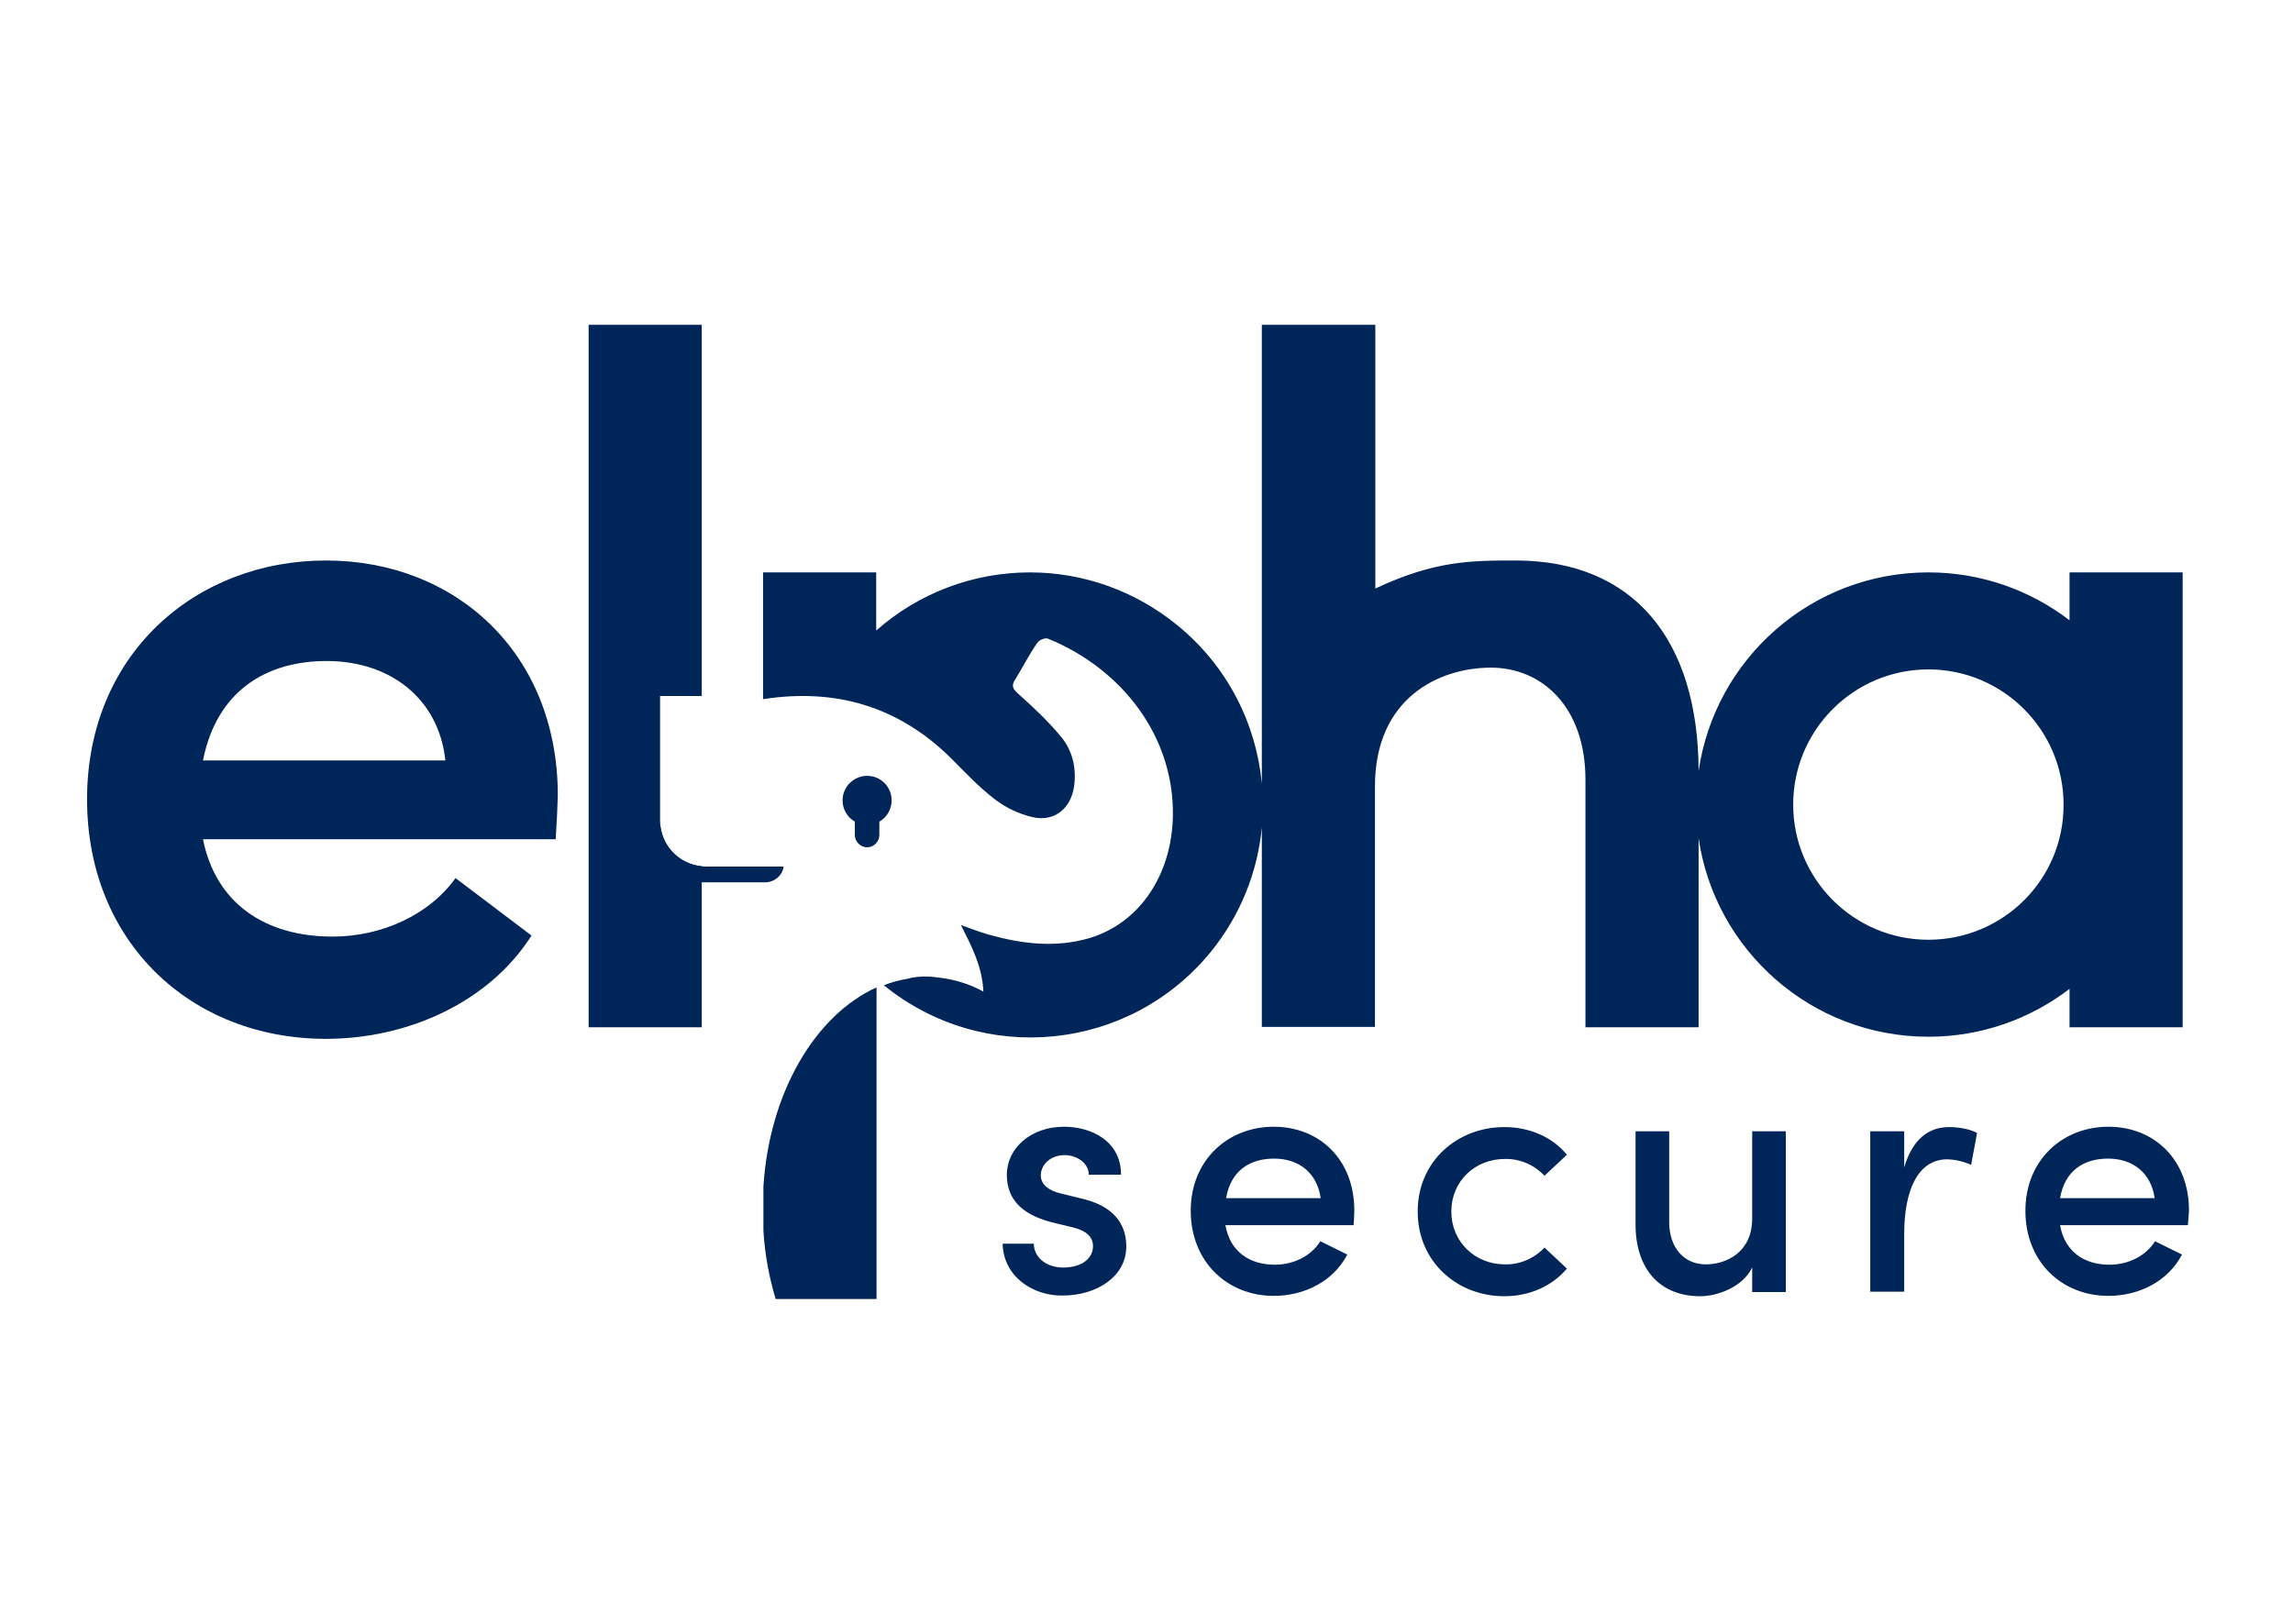
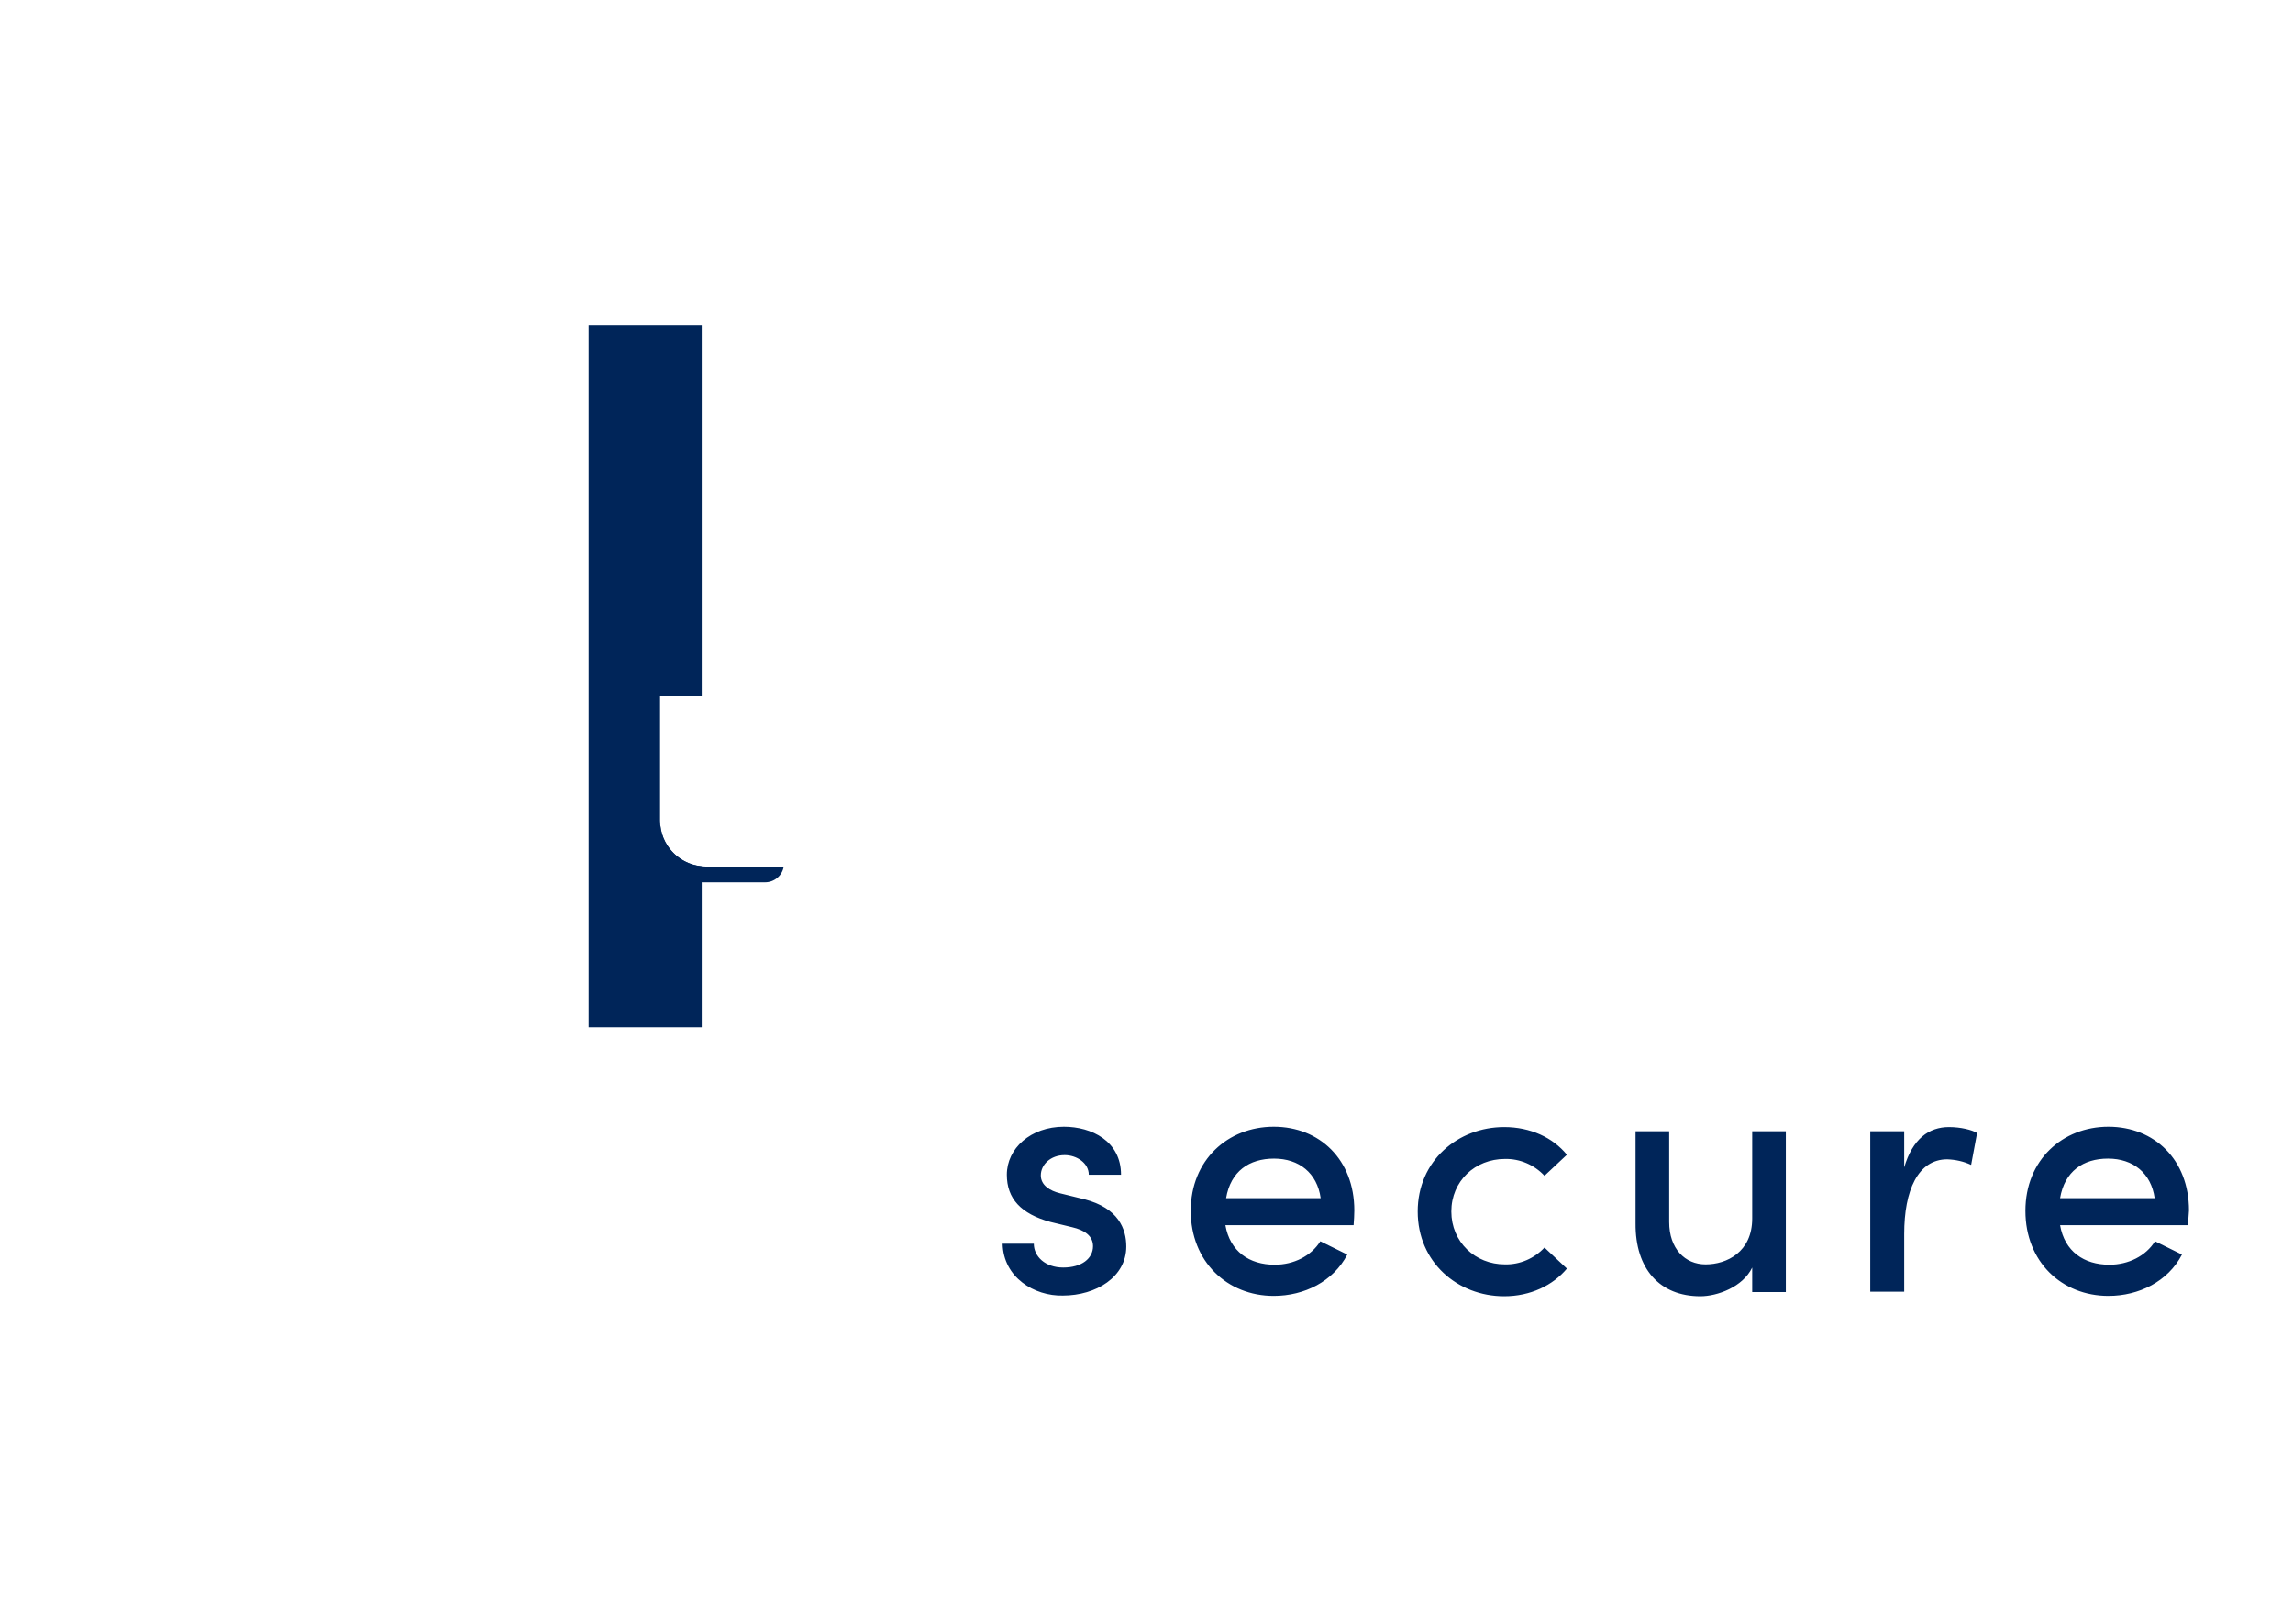
<svg xmlns="http://www.w3.org/2000/svg" width="120" height="85" viewBox="0 0 120 85" fill="none">
  <path d="M52.471 65.101H54.103C54.103 65.761 54.689 66.348 55.642 66.348C56.614 66.348 57.201 65.871 57.201 65.23C57.201 64.68 56.742 64.386 56.119 64.24L54.983 63.965C53.425 63.543 52.691 62.737 52.691 61.49C52.691 60.115 53.938 58.979 55.679 58.979C57.127 58.979 58.667 59.73 58.667 61.49H56.98C56.98 60.885 56.357 60.464 55.716 60.464C54.983 60.464 54.469 60.959 54.469 61.527C54.469 62.04 54.946 62.333 55.477 62.462L56.742 62.773C58.539 63.232 58.942 64.331 58.942 65.248C58.942 66.843 57.365 67.814 55.624 67.814C54.121 67.851 52.508 66.861 52.471 65.101ZM70.838 64.13H64.129C64.368 65.504 65.376 66.201 66.714 66.201C67.704 66.201 68.62 65.743 69.097 64.973L70.508 65.669C69.775 67.081 68.254 67.832 66.659 67.832C64.221 67.832 62.315 66.036 62.315 63.378C62.315 60.72 64.258 58.979 66.659 58.979C69.06 58.979 70.875 60.702 70.875 63.36C70.875 63.616 70.857 63.855 70.838 64.13ZM69.115 62.718C68.932 61.398 67.979 60.647 66.677 60.647C65.376 60.647 64.404 61.307 64.166 62.718H69.115ZM74.193 63.415C74.193 60.757 76.301 58.997 78.72 58.997C80.095 58.997 81.268 59.547 82.001 60.445L80.828 61.545C80.297 60.977 79.545 60.647 78.757 60.665C77.199 60.665 75.953 61.82 75.953 63.415C75.953 65.009 77.199 66.183 78.757 66.183C79.545 66.201 80.297 65.871 80.828 65.303L82.001 66.403C81.268 67.282 80.095 67.851 78.72 67.851C76.282 67.851 74.193 66.073 74.193 63.415ZM91.698 59.217H93.458V67.631H91.698V66.348C91.203 67.374 89.865 67.851 88.985 67.851C86.859 67.851 85.576 66.421 85.594 64.038V59.217H87.354V63.965C87.354 65.358 88.179 66.183 89.26 66.183C90.36 66.183 91.698 65.541 91.698 63.781L91.698 59.217ZM103.466 59.309L103.155 60.977C102.77 60.794 102.348 60.702 101.908 60.684C100.368 60.684 99.653 62.315 99.653 64.588V67.612H97.876V59.217H99.653V61.105C100.093 59.62 100.937 58.997 102 58.997C102.605 58.997 103.21 59.144 103.466 59.309ZM114.501 64.13H107.81C108.049 65.504 109.057 66.201 110.395 66.201C111.385 66.201 112.301 65.743 112.778 64.973L114.189 65.669C113.456 67.081 111.935 67.832 110.34 67.832C107.902 67.832 105.996 66.054 105.996 63.378C105.996 60.72 107.939 58.979 110.34 58.979C112.741 58.979 114.556 60.702 114.556 63.36C114.538 63.616 114.519 63.855 114.501 64.13ZM112.76 62.718C112.576 61.398 111.623 60.647 110.322 60.647C109.02 60.647 108.049 61.307 107.81 62.718H112.76Z" fill="#002559" />
-   <path d="M108.305 29.962V32.469C106.257 30.898 103.697 29.962 100.918 29.962C94.804 29.962 89.743 34.484 88.893 40.364C88.877 33.463 85.47 29.357 79.362 29.339C76.979 29.339 75.109 29.339 71.975 30.805V17.003H66.035V41.012C65.741 37.887 64.246 34.877 61.618 32.73C59.418 30.934 56.705 29.962 53.901 29.962C50.931 29.962 48.072 31.044 45.854 33.005V29.962H39.933V36.598C43.709 36.011 47.009 36.964 49.758 39.677C50.51 40.429 51.243 41.217 52.086 41.858C52.673 42.298 53.333 42.61 54.047 42.775C55.184 43.032 56.045 42.317 56.21 41.162C56.339 40.227 56.137 39.329 55.569 38.614C54.891 37.789 54.102 37.038 53.296 36.323C52.984 36.048 52.911 35.883 53.149 35.535C53.534 34.911 53.864 34.251 54.286 33.647C54.377 33.5 54.707 33.371 54.836 33.426C58.74 35.021 61.471 38.577 61.38 42.757C61.306 45.836 59.62 48.311 57.035 49.099C55.239 49.63 53.479 49.41 51.719 48.916C51.279 48.787 50.84 48.622 50.29 48.421C50.858 49.557 51.408 50.602 51.463 51.904C50.73 51.5 49.941 51.262 49.116 51.17C48.75 51.115 48.383 51.097 48.035 51.134C47.87 51.152 47.705 51.17 47.54 51.225C47.1 51.299 46.66 51.409 46.257 51.574C51.463 55.808 59.106 55.038 63.359 49.832C64.935 47.895 65.816 45.62 66.035 43.309V53.755H71.956V41.162C71.956 36.524 75.329 34.948 78.023 34.948C80.681 34.948 82.972 36.983 82.972 40.814V53.773H88.893V43.872C89.746 49.749 94.806 54.268 100.918 54.268C103.697 54.268 106.257 53.332 108.305 51.761V53.773H114.226V29.962L108.305 29.962ZM100.918 49.191C97.014 49.191 93.843 46.02 93.843 42.115C93.843 38.211 97.014 35.04 100.918 35.04C104.822 35.04 107.993 38.211 107.993 42.115C108.012 46.02 104.841 49.191 100.918 49.191Z" fill="#002559" />
-   <path d="M17.057 29.339C10.22 29.339 4.556 34.251 4.556 41.84C4.556 49.282 9.963 54.378 17.057 54.378C21.383 54.378 25.617 52.435 27.817 48.971L23.839 45.964C22.446 47.907 19.953 49.026 17.405 49.026C13.831 49.026 11.283 47.248 10.623 43.93H29.082C29.137 43.068 29.173 42.298 29.192 41.639C29.192 34.178 23.839 29.339 17.057 29.339ZM10.623 39.805C11.338 36.176 13.922 34.6 17.094 34.6C20.393 34.6 22.959 36.543 23.308 39.805H10.623Z" fill="#002559" />
-   <path d="M39.952 62.113V64.423C40.025 65.633 40.245 66.843 40.593 67.997H45.872V51.684C42.646 53.15 40.263 57.201 39.952 62.113Z" fill="#002559" />
  <path d="M30.805 53.773H36.725V45.341C35.497 45.231 34.544 44.205 34.544 42.958V36.433H36.725V17.003H30.805V53.773Z" fill="#002559" />
-   <path d="M46.661 41.895C46.661 41.18 46.093 40.612 45.378 40.612C44.681 40.612 44.095 41.18 44.095 41.895C44.095 42.375 44.352 42.788 44.736 43.008V43.71C44.736 44.058 45.03 44.352 45.378 44.352C45.726 44.352 46.02 44.058 46.02 43.71V43.008C46.404 42.788 46.661 42.375 46.661 41.895Z" fill="#002559" />
  <path d="M34.544 42.958V43.783C34.544 45.103 35.534 46.185 36.762 46.185H40.044C40.52 46.185 40.942 45.836 41.015 45.36H36.946C35.626 45.36 34.544 44.278 34.544 42.958Z" fill="#002559" />
</svg>